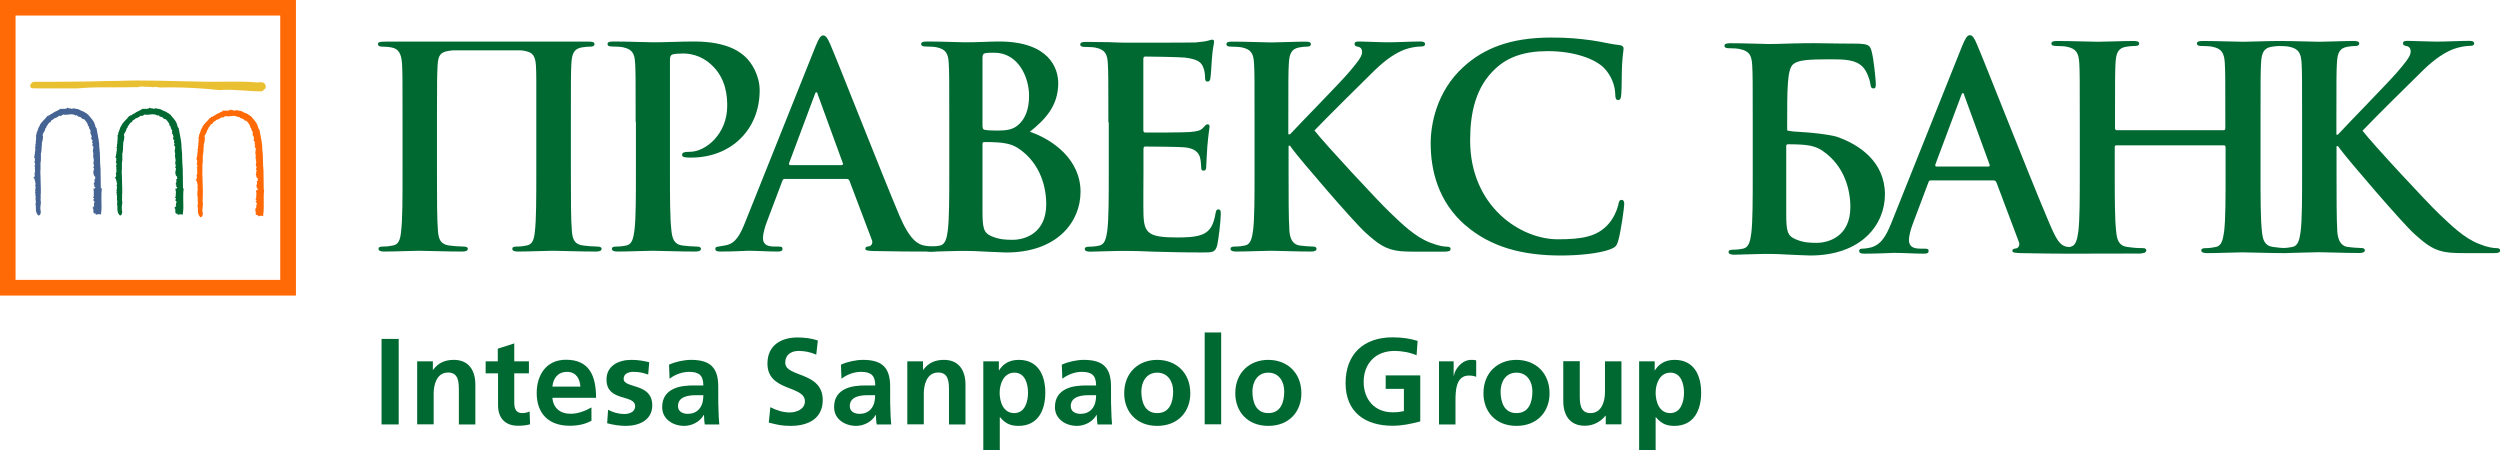
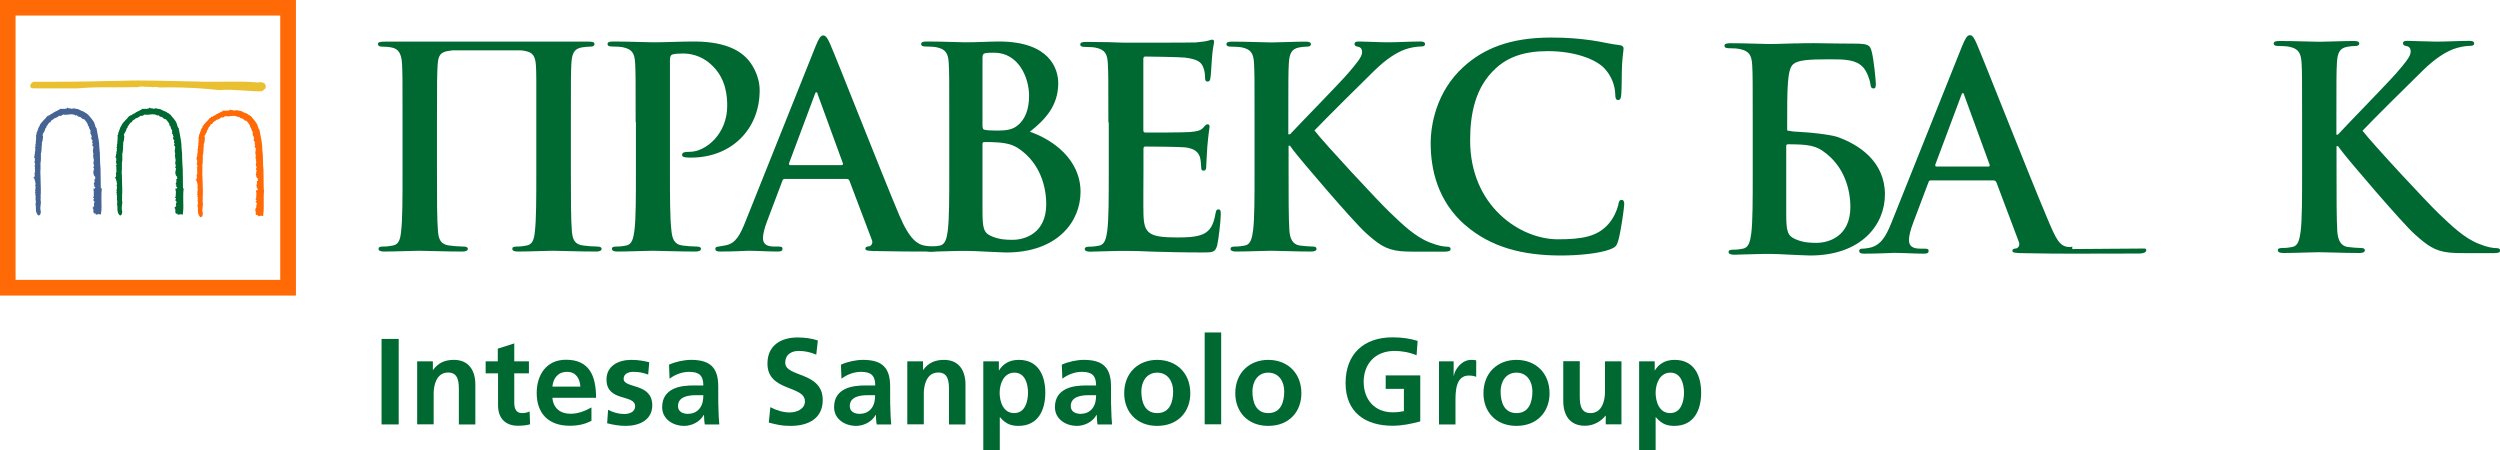
<svg xmlns="http://www.w3.org/2000/svg" width="150" height="27" viewBox="0 0 150 27" fill="none">
  <g clip-path="url(#clip0_2539_26)">
    <path d="M6.032 11.314H6.048V11.267L6.032 10.112C6.008 9.93 6.008 9.741 6 9.535C6 9.306 5.992 9.069 5.961 8.863C5.961 8.563 5.897 8.246 5.834 7.93L5.794 7.717V7.693L5.778 7.677C5.731 7.63 5.715 7.574 5.699 7.503C5.683 7.448 5.668 7.385 5.636 7.329C5.557 7.187 5.438 7.052 5.327 6.926C5.296 6.879 5.264 6.863 5.24 6.847C5.224 6.831 5.209 6.823 5.193 6.807L5.169 6.784H5.153L5.137 6.776C5.042 6.697 4.947 6.665 4.844 6.633C4.813 6.586 4.757 6.586 4.718 6.578V6.546H4.662L4.409 6.499H4.369L4.346 6.523C4.338 6.531 4.338 6.539 4.282 6.523C4.259 6.515 4.227 6.507 4.203 6.499H4.172L4.156 6.507C4.148 6.507 4.14 6.499 4.124 6.491L4.021 6.459V6.507C3.966 6.507 3.926 6.515 3.887 6.531H3.562L3.578 6.594C3.507 6.578 3.459 6.625 3.427 6.649C3.427 6.649 3.42 6.657 3.412 6.657C3.356 6.665 3.325 6.689 3.301 6.712C3.285 6.72 3.277 6.728 3.261 6.728H3.237L3.222 6.752C3.198 6.776 3.127 6.815 3.087 6.831L3 6.871L3.024 6.886C3.024 6.886 2.992 6.902 2.984 6.91H2.905V6.973H2.897L2.85 6.95L2.818 6.989C2.77 7.06 2.699 7.132 2.628 7.203C2.549 7.29 2.462 7.377 2.398 7.479L2.383 7.511L2.398 7.543C2.398 7.543 2.343 7.574 2.335 7.622C2.303 7.653 2.295 7.701 2.288 7.732C2.288 7.74 2.288 7.756 2.288 7.756C2.256 7.796 2.248 7.843 2.24 7.867C2.24 7.891 2.24 7.906 2.224 7.922L2.185 7.97L2.2 7.985C2.2 7.985 2.185 8.049 2.185 8.064C2.185 8.072 2.185 8.088 2.185 8.088L2.161 8.104V8.144C2.177 8.223 2.161 8.302 2.161 8.381C2.153 8.46 2.137 8.539 2.145 8.626C2.113 8.673 2.121 8.729 2.129 8.768C2.129 8.776 2.129 8.8 2.129 8.808L2.09 8.839L2.121 8.887C2.121 8.887 2.121 8.982 2.113 9.045C2.098 9.1 2.082 9.163 2.098 9.227C2.098 9.227 2.09 9.235 2.082 9.242C2.082 9.25 2.066 9.266 2.074 9.29C2.074 9.337 2.074 9.345 2.074 9.353L2.042 9.416V9.44L2.09 9.48C2.09 9.519 2.09 9.551 2.09 9.582C2.09 9.622 2.09 9.646 2.09 9.662L2.058 9.725L2.09 9.764C2.09 9.764 2.09 9.764 2.09 9.772C2.09 9.804 2.09 9.851 2.121 9.891V9.907L2.058 9.922L2.098 10.009C2.098 10.009 2.098 10.025 2.098 10.033C2.098 10.057 2.082 10.112 2.105 10.152C2.082 10.207 2.105 10.255 2.105 10.286C2.105 10.294 2.105 10.31 2.105 10.318C2.05 10.381 2.074 10.46 2.09 10.508C2.066 10.547 2.066 10.602 2.074 10.626L1.995 10.65L2.074 10.737C2.074 10.737 2.074 10.776 2.082 10.8C2.09 10.816 2.105 10.824 2.113 10.832H2.09V10.848L2.121 10.919C2.113 10.974 2.121 11.014 2.145 11.045C2.145 11.053 2.137 11.069 2.129 11.077L2.098 11.108L2.129 11.156C2.129 11.156 2.145 11.235 2.129 11.306C2.113 11.369 2.098 11.448 2.129 11.52L2.082 11.567L2.137 11.607C2.121 11.638 2.098 11.685 2.137 11.741C2.137 11.741 2.137 11.804 2.137 11.852C2.137 11.915 2.121 11.994 2.153 12.073V12.152L2.145 12.144C2.137 12.176 2.145 12.199 2.145 12.223H2.121L2.137 12.286C2.153 12.342 2.153 12.413 2.153 12.484C2.153 12.626 2.153 12.784 2.28 12.903L2.303 12.927H2.343C2.438 12.887 2.438 12.792 2.446 12.745C2.446 12.737 2.446 12.721 2.446 12.713V12.697V12.682C2.406 12.555 2.422 12.381 2.446 12.239C2.446 12.199 2.446 12.16 2.454 12.128V12.113V12.097C2.43 12.041 2.43 11.994 2.438 11.938C2.438 11.883 2.454 11.828 2.438 11.765C2.462 11.496 2.446 11.172 2.438 10.895C2.438 10.776 2.43 10.658 2.43 10.555C2.414 10.421 2.422 10.278 2.43 10.144C2.43 10.017 2.43 9.891 2.43 9.772C2.462 9.638 2.454 9.511 2.454 9.385C2.454 9.329 2.454 9.266 2.454 9.203V9.187C2.485 9.148 2.493 9.108 2.478 9.076C2.493 9.029 2.493 8.982 2.493 8.934C2.493 8.903 2.493 8.871 2.501 8.839V8.823V8.808C2.493 8.784 2.501 8.744 2.509 8.713C2.517 8.673 2.525 8.618 2.509 8.57C2.557 8.468 2.572 8.341 2.58 8.223V8.183C2.58 8.183 2.58 8.136 2.557 8.112C2.557 8.057 2.58 8.009 2.62 7.954C2.66 7.891 2.699 7.827 2.715 7.732V7.717C2.715 7.717 2.723 7.709 2.731 7.701C2.755 7.685 2.786 7.653 2.786 7.606C2.786 7.598 2.786 7.59 2.786 7.582C2.834 7.543 2.857 7.495 2.881 7.456C2.921 7.392 2.945 7.353 3.016 7.329H3.047V7.282C3.055 7.242 3.095 7.218 3.15 7.187C3.19 7.163 3.237 7.132 3.269 7.092C3.317 7.092 3.34 7.084 3.356 7.068C3.412 7.052 3.459 7.021 3.491 6.989C3.554 6.942 3.57 6.934 3.609 6.95L3.649 6.965L3.673 6.942C3.689 6.942 3.728 6.926 3.744 6.894C3.76 6.894 3.776 6.886 3.792 6.879C3.823 6.871 3.831 6.863 3.847 6.879C3.863 6.886 3.879 6.894 3.91 6.886H3.958H4.021C4.203 6.855 4.369 6.831 4.512 6.91L4.559 6.942L4.591 6.894C4.591 6.894 4.607 6.91 4.607 6.918C4.646 6.958 4.71 7.029 4.805 7.013C4.829 7.029 4.852 7.045 4.868 7.06C4.876 7.06 4.892 7.068 4.892 7.076L4.908 7.1C4.939 7.139 4.995 7.155 5.05 7.155C5.161 7.274 5.272 7.424 5.272 7.495V7.558H5.319C5.335 7.645 5.359 7.748 5.43 7.819C5.414 7.867 5.43 7.914 5.43 7.938C5.43 7.938 5.43 7.954 5.43 7.962L5.414 8.009L5.454 8.049H5.462C5.462 8.096 5.478 8.136 5.493 8.167C5.493 8.175 5.501 8.183 5.501 8.191V8.215C5.43 8.325 5.509 8.389 5.549 8.42C5.549 8.42 5.557 8.42 5.565 8.428C5.533 8.452 5.533 8.476 5.533 8.515V8.563L5.557 8.594C5.557 8.602 5.557 8.618 5.573 8.634L5.549 8.657L5.533 8.713L5.565 8.76L5.588 8.776C5.588 8.776 5.596 8.823 5.604 8.839C5.604 8.839 5.604 8.839 5.604 8.847V8.871C5.573 8.974 5.549 9.116 5.612 9.227C5.581 9.266 5.588 9.314 5.596 9.345C5.596 9.353 5.596 9.377 5.596 9.377L5.581 9.44C5.581 9.44 5.604 9.44 5.62 9.456C5.62 9.456 5.62 9.464 5.62 9.472L5.604 9.551H5.628C5.628 9.551 5.628 9.606 5.628 9.622C5.628 9.662 5.628 9.685 5.612 9.709V9.725C5.596 9.796 5.612 9.859 5.636 9.915C5.636 9.922 5.636 9.938 5.644 9.946C5.636 9.962 5.62 9.978 5.62 10.002C5.62 10.002 5.62 10.009 5.62 10.017L5.604 10.033V10.073C5.604 10.073 5.636 10.112 5.652 10.112H5.644V10.168V10.183H5.604L5.62 10.239C5.612 10.255 5.596 10.286 5.612 10.318L5.588 10.365C5.588 10.365 5.588 10.397 5.62 10.405C5.596 10.492 5.66 10.555 5.699 10.595C5.715 10.61 5.723 10.626 5.731 10.634H5.699L5.723 10.713C5.723 10.713 5.715 10.729 5.707 10.737L5.66 10.761L5.676 10.832V10.848C5.676 10.848 5.676 10.911 5.676 10.927C5.652 10.942 5.636 10.974 5.628 11.014V11.077H5.668C5.668 11.093 5.66 11.101 5.66 11.116C5.66 11.14 5.652 11.156 5.636 11.172C5.636 11.172 5.636 11.172 5.636 11.18L5.723 11.227C5.723 11.227 5.707 11.274 5.699 11.29C5.699 11.298 5.699 11.314 5.691 11.314H5.612V11.401C5.612 11.401 5.62 11.425 5.62 11.448C5.62 11.464 5.62 11.48 5.628 11.496V11.583C5.628 11.583 5.628 11.614 5.628 11.63H5.62L5.628 11.685C5.628 11.709 5.628 11.733 5.628 11.757C5.628 11.773 5.628 11.788 5.628 11.796L5.573 11.828L5.644 11.907C5.636 11.931 5.628 11.954 5.628 11.978H5.573L5.66 12.089C5.66 12.089 5.676 12.12 5.676 12.136C5.636 12.168 5.636 12.223 5.636 12.247C5.636 12.263 5.636 12.278 5.636 12.278L5.66 12.31C5.66 12.31 5.636 12.334 5.628 12.35C5.628 12.373 5.628 12.389 5.628 12.413H5.541L5.612 12.484L5.549 12.508L5.604 12.555V12.729C5.604 12.729 5.62 12.784 5.644 12.8C5.644 12.8 5.715 12.824 5.747 12.816V12.887L5.834 12.864C5.897 12.848 5.945 12.84 5.992 12.856L6.063 12.871V12.8C6.103 12.539 6.095 12.294 6.087 12.057C6.087 11.82 6.079 11.599 6.103 11.385C6.119 11.338 6.103 11.306 6.087 11.282" fill="#456493" />
    <path d="M15.88 5.005C15.769 4.941 15.611 4.902 15.5 4.949C14.795 4.886 14.13 4.894 13.418 4.902H13.37C13.014 4.902 12.65 4.91 12.278 4.902L9.309 4.839C8.613 4.823 7.845 4.823 7.101 4.854C6.547 4.854 6.008 4.87 5.462 4.886C4.892 4.902 3.523 4.902 2.715 4.91C2.28 4.91 2.058 4.91 2.027 4.91C1.932 4.91 1.813 5.052 1.813 5.155C1.813 5.218 1.845 5.281 1.948 5.297C2.027 5.305 2.518 5.305 3.412 5.305H4.322C4.568 5.305 4.679 5.305 4.734 5.297C5.407 5.234 6.08 5.234 6.737 5.242H6.792C7.212 5.242 7.655 5.242 8.09 5.226C8.185 5.25 8.28 5.226 8.367 5.21H8.383C8.423 5.202 8.47 5.194 8.51 5.187C8.613 5.21 8.724 5.21 8.842 5.21C8.961 5.21 9.08 5.21 9.183 5.234H9.199C9.294 5.194 9.381 5.218 9.468 5.234H9.484C9.531 5.242 9.571 5.25 9.61 5.25C10.457 5.226 11.399 5.25 12.571 5.345L13.125 5.408C13.616 5.36 14.122 5.4 14.621 5.432H14.629C15.001 5.455 15.349 5.487 15.698 5.479H15.721L15.903 5.329H15.911C15.975 5.226 15.951 5.092 15.872 5.013" fill="#E9C031" />
    <path d="M10.964 11.314H10.979V11.267L10.964 10.112C10.94 9.93 10.94 9.741 10.932 9.535C10.932 9.306 10.924 9.069 10.892 8.863C10.892 8.563 10.829 8.246 10.766 7.93L10.726 7.717V7.693L10.71 7.677C10.663 7.63 10.647 7.574 10.631 7.503C10.615 7.448 10.599 7.385 10.568 7.329C10.489 7.187 10.37 7.052 10.259 6.926C10.235 6.879 10.204 6.863 10.172 6.847C10.156 6.831 10.14 6.823 10.124 6.807L10.101 6.784H10.085L10.061 6.776C9.966 6.697 9.871 6.665 9.768 6.633C9.737 6.586 9.681 6.586 9.642 6.578V6.546H9.586L9.333 6.499H9.293L9.27 6.523C9.262 6.531 9.254 6.539 9.206 6.523C9.182 6.515 9.151 6.507 9.127 6.499H9.095L9.08 6.507C9.08 6.507 9.064 6.499 9.048 6.491L8.945 6.459V6.507C8.89 6.507 8.85 6.515 8.81 6.531H8.486L8.502 6.594C8.43 6.578 8.375 6.625 8.351 6.649C8.351 6.649 8.343 6.657 8.335 6.657C8.28 6.665 8.248 6.689 8.225 6.712C8.209 6.72 8.201 6.728 8.185 6.728H8.161L8.145 6.752C8.122 6.776 8.05 6.815 8.011 6.831L7.924 6.871L7.94 6.886C7.94 6.886 7.908 6.902 7.9 6.91H7.813V6.973C7.813 6.973 7.813 6.973 7.805 6.973L7.758 6.95L7.726 6.989C7.678 7.06 7.607 7.132 7.536 7.203C7.457 7.29 7.37 7.377 7.306 7.479L7.283 7.511L7.298 7.543C7.298 7.543 7.243 7.574 7.235 7.622C7.203 7.653 7.196 7.701 7.188 7.732C7.188 7.74 7.188 7.756 7.188 7.756C7.156 7.796 7.148 7.843 7.14 7.867C7.14 7.891 7.14 7.906 7.124 7.922L7.085 7.97L7.101 7.985C7.101 7.985 7.085 8.049 7.085 8.064C7.085 8.072 7.085 8.088 7.085 8.088L7.053 8.104V8.144C7.069 8.223 7.053 8.302 7.053 8.381C7.045 8.46 7.029 8.539 7.037 8.626C7.006 8.673 7.013 8.729 7.021 8.768C7.021 8.776 7.021 8.8 7.021 8.808L6.982 8.839L7.013 8.887C7.013 8.887 7.013 8.982 7.006 9.045C6.99 9.1 6.966 9.163 6.99 9.227C6.99 9.227 6.982 9.235 6.974 9.242C6.974 9.25 6.958 9.266 6.958 9.29C6.958 9.337 6.958 9.345 6.958 9.353L6.926 9.416V9.44L6.974 9.48C6.974 9.519 6.974 9.551 6.974 9.582C6.974 9.622 6.982 9.646 6.974 9.662L6.942 9.725L6.974 9.764C6.974 9.764 6.974 9.851 7.006 9.891V9.907L6.942 9.922L6.982 10.009C6.982 10.009 6.982 10.025 6.982 10.033C6.982 10.057 6.966 10.112 6.99 10.152C6.966 10.207 6.99 10.255 6.99 10.286C6.99 10.294 6.99 10.31 6.99 10.318C6.926 10.381 6.958 10.46 6.974 10.508C6.95 10.547 6.95 10.602 6.958 10.626L6.879 10.65L6.958 10.737C6.958 10.737 6.958 10.776 6.966 10.8C6.974 10.816 6.99 10.824 6.998 10.832H6.974V10.848L7.006 10.919C7.006 10.974 7.006 11.014 7.029 11.045C7.029 11.053 7.021 11.069 7.013 11.077L6.982 11.108L7.013 11.156C7.013 11.156 7.029 11.235 7.013 11.306C6.998 11.369 6.974 11.448 7.013 11.52L6.966 11.567L7.021 11.607C7.006 11.638 6.982 11.685 7.021 11.741C7.021 11.741 7.021 11.804 7.021 11.852C7.021 11.915 7.006 11.994 7.037 12.073V12.152L7.029 12.144C7.021 12.176 7.029 12.199 7.037 12.223H7.013L7.029 12.286C7.045 12.342 7.045 12.413 7.045 12.484C7.045 12.626 7.045 12.784 7.172 12.903L7.196 12.927H7.227C7.322 12.887 7.322 12.792 7.33 12.745C7.33 12.737 7.33 12.721 7.33 12.713V12.697V12.682C7.291 12.555 7.306 12.381 7.33 12.239C7.33 12.199 7.33 12.16 7.338 12.128V12.113V12.097C7.314 12.041 7.322 11.994 7.322 11.938C7.322 11.883 7.338 11.828 7.322 11.765C7.346 11.496 7.33 11.172 7.322 10.895C7.322 10.776 7.314 10.658 7.314 10.555C7.298 10.421 7.298 10.278 7.314 10.144C7.314 10.017 7.314 9.891 7.314 9.772C7.346 9.638 7.346 9.511 7.338 9.385C7.338 9.329 7.338 9.266 7.338 9.203V9.187C7.37 9.148 7.378 9.108 7.362 9.076C7.378 9.029 7.378 8.982 7.378 8.934C7.378 8.903 7.378 8.871 7.386 8.839V8.823V8.808C7.378 8.784 7.386 8.744 7.386 8.713C7.393 8.673 7.409 8.618 7.386 8.57C7.433 8.468 7.449 8.341 7.457 8.223V8.183C7.457 8.183 7.457 8.136 7.433 8.112C7.433 8.057 7.465 8.009 7.496 7.954C7.536 7.891 7.576 7.827 7.591 7.732V7.717C7.591 7.717 7.599 7.709 7.607 7.701C7.631 7.685 7.663 7.653 7.663 7.606C7.663 7.598 7.663 7.59 7.663 7.582C7.71 7.543 7.734 7.495 7.758 7.456C7.797 7.392 7.821 7.353 7.892 7.329H7.924L7.932 7.282C7.94 7.242 7.979 7.218 8.035 7.187C8.074 7.163 8.122 7.132 8.153 7.092C8.201 7.092 8.233 7.084 8.24 7.068C8.296 7.052 8.335 7.021 8.375 6.989C8.43 6.942 8.454 6.934 8.494 6.95L8.533 6.965L8.557 6.942C8.573 6.942 8.613 6.926 8.628 6.894C8.644 6.894 8.66 6.886 8.676 6.879C8.707 6.871 8.715 6.863 8.731 6.879C8.739 6.886 8.763 6.894 8.795 6.886H8.842H8.905C9.087 6.855 9.254 6.831 9.396 6.91L9.452 6.942L9.483 6.894C9.483 6.894 9.499 6.91 9.507 6.918C9.547 6.958 9.61 7.029 9.705 7.013C9.729 7.029 9.752 7.045 9.768 7.06C9.776 7.06 9.784 7.068 9.792 7.076L9.808 7.1C9.839 7.139 9.895 7.155 9.95 7.155C10.061 7.274 10.172 7.424 10.172 7.495V7.558H10.22C10.235 7.645 10.259 7.748 10.33 7.819C10.314 7.867 10.33 7.914 10.33 7.938C10.33 7.938 10.33 7.954 10.33 7.962L10.314 8.009L10.362 8.049H10.37C10.37 8.096 10.386 8.136 10.402 8.167C10.402 8.175 10.409 8.183 10.417 8.191L10.402 8.215C10.346 8.325 10.425 8.389 10.457 8.42C10.457 8.42 10.465 8.42 10.473 8.428C10.441 8.452 10.449 8.476 10.441 8.515V8.563L10.465 8.594C10.465 8.602 10.465 8.618 10.481 8.634L10.457 8.657L10.441 8.713L10.473 8.76L10.496 8.776C10.496 8.776 10.504 8.823 10.512 8.839C10.512 8.839 10.512 8.839 10.512 8.847V8.871C10.489 8.974 10.457 9.116 10.52 9.227C10.489 9.266 10.496 9.314 10.504 9.345C10.504 9.353 10.504 9.377 10.504 9.377L10.489 9.44C10.489 9.44 10.512 9.44 10.528 9.456C10.528 9.456 10.528 9.464 10.528 9.472L10.512 9.551H10.536C10.536 9.551 10.536 9.606 10.536 9.622C10.536 9.662 10.536 9.685 10.52 9.709V9.725C10.504 9.796 10.52 9.859 10.544 9.915C10.544 9.922 10.544 9.938 10.552 9.946C10.544 9.962 10.528 9.978 10.528 10.002C10.528 10.002 10.528 10.009 10.528 10.017L10.512 10.033L10.528 10.073C10.528 10.073 10.552 10.112 10.568 10.112H10.56V10.168V10.183H10.52L10.544 10.239C10.536 10.255 10.52 10.286 10.536 10.318L10.504 10.365C10.504 10.365 10.504 10.397 10.536 10.405C10.512 10.492 10.576 10.555 10.615 10.595C10.631 10.61 10.639 10.626 10.647 10.634H10.615L10.639 10.713C10.639 10.713 10.623 10.729 10.623 10.737L10.568 10.761L10.584 10.832V10.848C10.584 10.848 10.576 10.911 10.584 10.927C10.584 10.927 10.584 10.927 10.591 10.927C10.576 10.942 10.552 10.974 10.544 11.014V11.077H10.591C10.591 11.093 10.584 11.101 10.576 11.116C10.576 11.14 10.568 11.156 10.552 11.172C10.552 11.172 10.552 11.172 10.552 11.18L10.639 11.227C10.639 11.227 10.623 11.274 10.615 11.29C10.615 11.298 10.615 11.314 10.607 11.314H10.528V11.401C10.528 11.401 10.536 11.425 10.544 11.448C10.544 11.464 10.544 11.48 10.552 11.496V11.583C10.552 11.583 10.552 11.614 10.552 11.63H10.544V11.685C10.544 11.709 10.544 11.733 10.544 11.757C10.544 11.773 10.544 11.788 10.544 11.796L10.489 11.828L10.56 11.907C10.56 11.907 10.544 11.954 10.544 11.986H10.496L10.584 12.097C10.584 12.097 10.599 12.128 10.599 12.144C10.56 12.176 10.56 12.231 10.552 12.255C10.552 12.271 10.552 12.286 10.552 12.286L10.576 12.318C10.576 12.318 10.544 12.342 10.544 12.358C10.536 12.381 10.536 12.397 10.544 12.421H10.457L10.528 12.492L10.465 12.516L10.52 12.563V12.737C10.52 12.737 10.536 12.792 10.56 12.808C10.591 12.832 10.631 12.832 10.663 12.824V12.895L10.742 12.871C10.805 12.856 10.853 12.848 10.9 12.864L10.972 12.879V12.808C11.011 12.547 11.003 12.302 10.995 12.065C10.995 11.828 10.987 11.607 11.011 11.393C11.035 11.346 11.011 11.314 10.995 11.29" fill="#006931" />
-     <path d="M15.808 11.401H15.824V11.354L15.808 10.199C15.784 10.017 15.784 9.828 15.777 9.622C15.777 9.393 15.769 9.156 15.737 8.95C15.737 8.65 15.674 8.325 15.61 8.017L15.571 7.804V7.788L15.555 7.772C15.508 7.725 15.492 7.669 15.476 7.598C15.46 7.543 15.444 7.487 15.412 7.432C15.333 7.29 15.215 7.155 15.104 7.029C15.08 6.981 15.048 6.965 15.017 6.95C15.001 6.942 14.985 6.926 14.969 6.918L14.945 6.894H14.93L14.914 6.886C14.819 6.807 14.724 6.776 14.621 6.744C14.589 6.697 14.534 6.697 14.494 6.689V6.657H14.439L14.178 6.61H14.138L14.114 6.633C14.106 6.649 14.106 6.649 14.051 6.633C14.027 6.626 13.995 6.618 13.972 6.61H13.94L13.924 6.618C13.916 6.618 13.908 6.61 13.893 6.602L13.79 6.57V6.618C13.734 6.618 13.695 6.626 13.655 6.641H13.331L13.346 6.705C13.275 6.689 13.22 6.728 13.196 6.752C13.196 6.752 13.188 6.76 13.18 6.768C13.125 6.776 13.093 6.799 13.069 6.815C13.053 6.831 13.046 6.831 13.03 6.831H13.006L12.99 6.855C12.966 6.886 12.895 6.918 12.856 6.934L12.768 6.973L12.784 6.989C12.784 6.989 12.753 7.005 12.745 7.013H12.658V7.076H12.65L12.602 7.06L12.571 7.1C12.523 7.171 12.452 7.242 12.381 7.313C12.302 7.4 12.214 7.487 12.151 7.59L12.135 7.622L12.151 7.653C12.151 7.653 12.096 7.685 12.088 7.732C12.056 7.764 12.048 7.811 12.04 7.843C12.04 7.851 12.04 7.867 12.04 7.867C12.009 7.906 12.001 7.954 11.993 7.985C11.993 8.009 11.993 8.025 11.977 8.033L11.937 8.08L11.953 8.096C11.953 8.096 11.937 8.159 11.937 8.183C11.937 8.191 11.937 8.207 11.937 8.207L11.914 8.223V8.262C11.929 8.341 11.914 8.42 11.914 8.499C11.898 8.578 11.89 8.65 11.898 8.744C11.866 8.792 11.874 8.847 11.882 8.887C11.882 8.895 11.882 8.918 11.882 8.926L11.842 8.958L11.866 9.005C11.866 9.005 11.866 9.1 11.858 9.156C11.842 9.211 11.819 9.274 11.842 9.337C11.842 9.337 11.835 9.345 11.826 9.353C11.826 9.361 11.811 9.377 11.811 9.401C11.811 9.448 11.811 9.456 11.811 9.464L11.779 9.527V9.551L11.826 9.59C11.826 9.63 11.826 9.662 11.826 9.693C11.835 9.733 11.835 9.756 11.826 9.764L11.795 9.828L11.826 9.867C11.826 9.867 11.826 9.867 11.826 9.883C11.826 9.907 11.826 9.962 11.858 10.002C11.858 10.002 11.858 10.017 11.858 10.025L11.795 10.041L11.835 10.128C11.835 10.128 11.835 10.144 11.835 10.152C11.835 10.175 11.819 10.231 11.835 10.27C11.819 10.326 11.835 10.373 11.835 10.405C11.835 10.413 11.835 10.428 11.835 10.436C11.771 10.5 11.803 10.579 11.819 10.626C11.795 10.666 11.795 10.721 11.803 10.753L11.724 10.776L11.803 10.855C11.803 10.855 11.803 10.895 11.811 10.919C11.819 10.934 11.835 10.942 11.842 10.942H11.819V10.958L11.85 11.029C11.85 11.085 11.85 11.124 11.874 11.156C11.874 11.156 11.858 11.18 11.858 11.188L11.826 11.219L11.858 11.267C11.858 11.267 11.874 11.346 11.858 11.417C11.842 11.48 11.826 11.559 11.858 11.622L11.811 11.67L11.866 11.709C11.85 11.733 11.826 11.788 11.866 11.844C11.866 11.844 11.866 11.907 11.866 11.954C11.866 12.018 11.85 12.097 11.882 12.176L11.866 12.255C11.866 12.255 11.866 12.302 11.866 12.318L11.842 12.334L11.858 12.389C11.874 12.445 11.874 12.516 11.874 12.587C11.874 12.729 11.874 12.887 12.001 13.006L12.024 13.03H12.064C12.159 12.99 12.159 12.895 12.167 12.848C12.167 12.84 12.167 12.824 12.167 12.816V12.8V12.784C12.127 12.658 12.143 12.492 12.167 12.342C12.167 12.302 12.167 12.263 12.175 12.231V12.215V12.2C12.151 12.144 12.159 12.097 12.159 12.041C12.159 11.986 12.175 11.931 12.159 11.867C12.183 11.599 12.167 11.274 12.159 10.998C12.159 10.879 12.151 10.768 12.151 10.666C12.135 10.523 12.135 10.381 12.143 10.247C12.143 10.12 12.151 9.994 12.143 9.875C12.175 9.741 12.167 9.614 12.167 9.488C12.167 9.432 12.167 9.369 12.167 9.306V9.29C12.199 9.25 12.207 9.211 12.191 9.171C12.207 9.124 12.207 9.076 12.207 9.029C12.207 8.997 12.207 8.966 12.214 8.934V8.918V8.903C12.207 8.871 12.214 8.839 12.222 8.808C12.23 8.768 12.238 8.713 12.222 8.665C12.27 8.563 12.286 8.436 12.294 8.317V8.278C12.294 8.278 12.294 8.231 12.27 8.207C12.27 8.151 12.302 8.104 12.333 8.049C12.373 7.985 12.412 7.922 12.428 7.827V7.811C12.428 7.811 12.436 7.804 12.444 7.796C12.468 7.772 12.507 7.748 12.499 7.701C12.499 7.693 12.499 7.685 12.499 7.677C12.547 7.638 12.571 7.59 12.594 7.551C12.634 7.487 12.658 7.448 12.729 7.424H12.761L12.768 7.377C12.777 7.337 12.816 7.313 12.871 7.282C12.911 7.258 12.959 7.226 12.99 7.187C13.038 7.187 13.061 7.179 13.085 7.163C13.141 7.147 13.18 7.116 13.22 7.084C13.275 7.037 13.299 7.029 13.338 7.045L13.378 7.06L13.402 7.037C13.418 7.037 13.449 7.021 13.473 6.989C13.489 6.989 13.505 6.981 13.521 6.973C13.552 6.965 13.56 6.965 13.576 6.973C13.592 6.973 13.608 6.989 13.639 6.981H13.687H13.75C13.932 6.95 14.098 6.926 14.241 7.005L14.296 7.037L14.328 6.989C14.328 6.989 14.344 7.005 14.344 7.013C14.383 7.052 14.447 7.124 14.542 7.108C14.566 7.124 14.581 7.139 14.605 7.155C14.613 7.155 14.621 7.163 14.629 7.171L14.645 7.195C14.668 7.234 14.732 7.25 14.787 7.25C14.898 7.369 15.009 7.519 15.009 7.59V7.653H15.056C15.072 7.74 15.096 7.843 15.167 7.914C15.151 7.962 15.167 8.009 15.167 8.033C15.167 8.033 15.167 8.049 15.167 8.057L15.151 8.104L15.199 8.151H15.207C15.207 8.199 15.223 8.238 15.238 8.27C15.238 8.27 15.246 8.286 15.246 8.294V8.317C15.175 8.428 15.254 8.491 15.294 8.515C15.294 8.515 15.302 8.515 15.31 8.523C15.286 8.547 15.286 8.57 15.278 8.61V8.657L15.302 8.689C15.302 8.697 15.302 8.713 15.318 8.729L15.294 8.752L15.278 8.808L15.31 8.855L15.333 8.871C15.333 8.871 15.341 8.918 15.349 8.934C15.349 8.934 15.349 8.934 15.349 8.942V8.974C15.325 9.076 15.294 9.219 15.357 9.329C15.325 9.369 15.333 9.416 15.341 9.448C15.341 9.456 15.341 9.48 15.341 9.48L15.325 9.543C15.325 9.543 15.349 9.543 15.365 9.551C15.365 9.559 15.365 9.567 15.365 9.575L15.349 9.654H15.373C15.373 9.654 15.373 9.701 15.373 9.725C15.373 9.764 15.373 9.788 15.357 9.812V9.828C15.341 9.899 15.357 9.962 15.389 10.017C15.389 10.025 15.397 10.033 15.397 10.049C15.389 10.065 15.373 10.081 15.373 10.104C15.373 10.104 15.373 10.112 15.373 10.12L15.357 10.136V10.175C15.357 10.175 15.389 10.207 15.405 10.215H15.397V10.27V10.286H15.357L15.381 10.341C15.373 10.357 15.357 10.389 15.373 10.421L15.341 10.468C15.341 10.468 15.341 10.5 15.373 10.508C15.349 10.595 15.412 10.658 15.452 10.697C15.468 10.713 15.476 10.729 15.484 10.737H15.452L15.476 10.824C15.476 10.824 15.46 10.84 15.46 10.848L15.405 10.871L15.42 10.942V10.958C15.42 10.958 15.412 11.021 15.42 11.037C15.42 11.037 15.42 11.037 15.428 11.037C15.412 11.053 15.389 11.085 15.381 11.124V11.188H15.42C15.42 11.203 15.42 11.211 15.412 11.227C15.412 11.251 15.405 11.267 15.389 11.282L15.476 11.33C15.476 11.33 15.452 11.377 15.452 11.393C15.452 11.401 15.452 11.417 15.444 11.417H15.365V11.504C15.365 11.504 15.373 11.527 15.381 11.551C15.381 11.567 15.381 11.583 15.381 11.607V11.686C15.381 11.686 15.381 11.717 15.381 11.733H15.373V11.788C15.373 11.812 15.373 11.836 15.373 11.86C15.373 11.875 15.373 11.883 15.373 11.907L15.318 11.939L15.389 12.018C15.381 12.041 15.373 12.065 15.373 12.089H15.318L15.405 12.192C15.405 12.192 15.42 12.223 15.42 12.239C15.381 12.271 15.381 12.326 15.373 12.35C15.373 12.366 15.373 12.381 15.373 12.389L15.397 12.413C15.381 12.429 15.373 12.437 15.365 12.453C15.357 12.476 15.357 12.492 15.365 12.516H15.278L15.349 12.587L15.286 12.603L15.341 12.65V12.824C15.341 12.824 15.357 12.879 15.381 12.895C15.381 12.895 15.452 12.919 15.484 12.911V12.982L15.571 12.959C15.634 12.943 15.682 12.935 15.721 12.951L15.792 12.966V12.895C15.832 12.642 15.824 12.389 15.824 12.152C15.824 11.915 15.816 11.694 15.84 11.472C15.864 11.433 15.84 11.393 15.824 11.369" fill="#FF6906" />
+     <path d="M15.808 11.401H15.824V11.354L15.808 10.199C15.784 10.017 15.784 9.828 15.777 9.622C15.777 9.393 15.769 9.156 15.737 8.95C15.737 8.65 15.674 8.325 15.61 8.017L15.571 7.804V7.788L15.555 7.772C15.508 7.725 15.492 7.669 15.476 7.598C15.46 7.543 15.444 7.487 15.412 7.432C15.333 7.29 15.215 7.155 15.104 7.029C15.08 6.981 15.048 6.965 15.017 6.95C15.001 6.942 14.985 6.926 14.969 6.918L14.945 6.894H14.93L14.914 6.886C14.819 6.807 14.724 6.776 14.621 6.744C14.589 6.697 14.534 6.697 14.494 6.689V6.657H14.439L14.178 6.61H14.138L14.114 6.633C14.106 6.649 14.106 6.649 14.051 6.633C14.027 6.626 13.995 6.618 13.972 6.61H13.94L13.924 6.618C13.916 6.618 13.908 6.61 13.893 6.602L13.79 6.57V6.618C13.734 6.618 13.695 6.626 13.655 6.641H13.331L13.346 6.705C13.275 6.689 13.22 6.728 13.196 6.752C13.196 6.752 13.188 6.76 13.18 6.768C13.125 6.776 13.093 6.799 13.069 6.815C13.053 6.831 13.046 6.831 13.03 6.831H13.006L12.99 6.855C12.966 6.886 12.895 6.918 12.856 6.934L12.768 6.973L12.784 6.989C12.784 6.989 12.753 7.005 12.745 7.013H12.658V7.076H12.65L12.602 7.06L12.571 7.1C12.523 7.171 12.452 7.242 12.381 7.313C12.302 7.4 12.214 7.487 12.151 7.59L12.135 7.622L12.151 7.653C12.151 7.653 12.096 7.685 12.088 7.732C12.056 7.764 12.048 7.811 12.04 7.843C12.04 7.851 12.04 7.867 12.04 7.867C12.009 7.906 12.001 7.954 11.993 7.985C11.993 8.009 11.993 8.025 11.977 8.033L11.937 8.08L11.953 8.096C11.953 8.096 11.937 8.159 11.937 8.183C11.937 8.191 11.937 8.207 11.937 8.207L11.914 8.223V8.262C11.929 8.341 11.914 8.42 11.914 8.499C11.898 8.578 11.89 8.65 11.898 8.744C11.866 8.792 11.874 8.847 11.882 8.887C11.882 8.895 11.882 8.918 11.882 8.926L11.842 8.958L11.866 9.005C11.866 9.005 11.866 9.1 11.858 9.156C11.842 9.211 11.819 9.274 11.842 9.337C11.842 9.337 11.835 9.345 11.826 9.353C11.826 9.361 11.811 9.377 11.811 9.401C11.811 9.448 11.811 9.456 11.811 9.464L11.779 9.527V9.551L11.826 9.59C11.826 9.63 11.826 9.662 11.826 9.693C11.835 9.733 11.835 9.756 11.826 9.764L11.795 9.828L11.826 9.867C11.826 9.867 11.826 9.867 11.826 9.883C11.826 9.907 11.826 9.962 11.858 10.002C11.858 10.002 11.858 10.017 11.858 10.025L11.795 10.041L11.835 10.128C11.835 10.128 11.835 10.144 11.835 10.152C11.835 10.175 11.819 10.231 11.835 10.27C11.819 10.326 11.835 10.373 11.835 10.405C11.835 10.413 11.835 10.428 11.835 10.436C11.771 10.5 11.803 10.579 11.819 10.626C11.795 10.666 11.795 10.721 11.803 10.753L11.724 10.776L11.803 10.855C11.803 10.855 11.803 10.895 11.811 10.919C11.819 10.934 11.835 10.942 11.842 10.942H11.819V10.958L11.85 11.029C11.85 11.085 11.85 11.124 11.874 11.156C11.874 11.156 11.858 11.18 11.858 11.188L11.826 11.219L11.858 11.267C11.858 11.267 11.874 11.346 11.858 11.417C11.842 11.48 11.826 11.559 11.858 11.622L11.811 11.67L11.866 11.709C11.85 11.733 11.826 11.788 11.866 11.844C11.866 11.844 11.866 11.907 11.866 11.954C11.866 12.018 11.85 12.097 11.882 12.176L11.866 12.255C11.866 12.255 11.866 12.302 11.866 12.318L11.842 12.334L11.858 12.389C11.874 12.445 11.874 12.516 11.874 12.587C11.874 12.729 11.874 12.887 12.001 13.006L12.024 13.03H12.064C12.159 12.99 12.159 12.895 12.167 12.848C12.167 12.84 12.167 12.824 12.167 12.816V12.8V12.784C12.127 12.658 12.143 12.492 12.167 12.342C12.167 12.302 12.167 12.263 12.175 12.231V12.215V12.2C12.151 12.144 12.159 12.097 12.159 12.041C12.159 11.986 12.175 11.931 12.159 11.867C12.183 11.599 12.167 11.274 12.159 10.998C12.159 10.879 12.151 10.768 12.151 10.666C12.135 10.523 12.135 10.381 12.143 10.247C12.143 10.12 12.151 9.994 12.143 9.875C12.175 9.741 12.167 9.614 12.167 9.488C12.167 9.432 12.167 9.369 12.167 9.306V9.29C12.199 9.25 12.207 9.211 12.191 9.171C12.207 9.124 12.207 9.076 12.207 9.029C12.207 8.997 12.207 8.966 12.214 8.934V8.918V8.903C12.207 8.871 12.214 8.839 12.222 8.808C12.23 8.768 12.238 8.713 12.222 8.665C12.27 8.563 12.286 8.436 12.294 8.317V8.278C12.294 8.278 12.294 8.231 12.27 8.207C12.27 8.151 12.302 8.104 12.333 8.049C12.373 7.985 12.412 7.922 12.428 7.827V7.811C12.428 7.811 12.436 7.804 12.444 7.796C12.468 7.772 12.507 7.748 12.499 7.701C12.499 7.693 12.499 7.685 12.499 7.677C12.547 7.638 12.571 7.59 12.594 7.551C12.634 7.487 12.658 7.448 12.729 7.424H12.761L12.768 7.377C12.777 7.337 12.816 7.313 12.871 7.282C12.911 7.258 12.959 7.226 12.99 7.187C13.038 7.187 13.061 7.179 13.085 7.163C13.141 7.147 13.18 7.116 13.22 7.084C13.275 7.037 13.299 7.029 13.338 7.045L13.378 7.06L13.402 7.037C13.418 7.037 13.449 7.021 13.473 6.989C13.489 6.989 13.505 6.981 13.521 6.973C13.552 6.965 13.56 6.965 13.576 6.973C13.592 6.973 13.608 6.989 13.639 6.981H13.687H13.75C13.932 6.95 14.098 6.926 14.241 7.005L14.296 7.037L14.328 6.989C14.328 6.989 14.344 7.005 14.344 7.013C14.383 7.052 14.447 7.124 14.542 7.108C14.566 7.124 14.581 7.139 14.605 7.155C14.613 7.155 14.621 7.163 14.629 7.171L14.645 7.195C14.668 7.234 14.732 7.25 14.787 7.25C14.898 7.369 15.009 7.519 15.009 7.59V7.653H15.056C15.072 7.74 15.096 7.843 15.167 7.914C15.151 7.962 15.167 8.009 15.167 8.033C15.167 8.033 15.167 8.049 15.167 8.057L15.151 8.104L15.199 8.151H15.207C15.207 8.199 15.223 8.238 15.238 8.27C15.238 8.27 15.246 8.286 15.246 8.294V8.317C15.175 8.428 15.254 8.491 15.294 8.515C15.294 8.515 15.302 8.515 15.31 8.523C15.286 8.547 15.286 8.57 15.278 8.61V8.657L15.302 8.689C15.302 8.697 15.302 8.713 15.318 8.729L15.294 8.752L15.278 8.808L15.31 8.855L15.333 8.871C15.349 8.934 15.349 8.934 15.349 8.942V8.974C15.325 9.076 15.294 9.219 15.357 9.329C15.325 9.369 15.333 9.416 15.341 9.448C15.341 9.456 15.341 9.48 15.341 9.48L15.325 9.543C15.325 9.543 15.349 9.543 15.365 9.551C15.365 9.559 15.365 9.567 15.365 9.575L15.349 9.654H15.373C15.373 9.654 15.373 9.701 15.373 9.725C15.373 9.764 15.373 9.788 15.357 9.812V9.828C15.341 9.899 15.357 9.962 15.389 10.017C15.389 10.025 15.397 10.033 15.397 10.049C15.389 10.065 15.373 10.081 15.373 10.104C15.373 10.104 15.373 10.112 15.373 10.12L15.357 10.136V10.175C15.357 10.175 15.389 10.207 15.405 10.215H15.397V10.27V10.286H15.357L15.381 10.341C15.373 10.357 15.357 10.389 15.373 10.421L15.341 10.468C15.341 10.468 15.341 10.5 15.373 10.508C15.349 10.595 15.412 10.658 15.452 10.697C15.468 10.713 15.476 10.729 15.484 10.737H15.452L15.476 10.824C15.476 10.824 15.46 10.84 15.46 10.848L15.405 10.871L15.42 10.942V10.958C15.42 10.958 15.412 11.021 15.42 11.037C15.42 11.037 15.42 11.037 15.428 11.037C15.412 11.053 15.389 11.085 15.381 11.124V11.188H15.42C15.42 11.203 15.42 11.211 15.412 11.227C15.412 11.251 15.405 11.267 15.389 11.282L15.476 11.33C15.476 11.33 15.452 11.377 15.452 11.393C15.452 11.401 15.452 11.417 15.444 11.417H15.365V11.504C15.365 11.504 15.373 11.527 15.381 11.551C15.381 11.567 15.381 11.583 15.381 11.607V11.686C15.381 11.686 15.381 11.717 15.381 11.733H15.373V11.788C15.373 11.812 15.373 11.836 15.373 11.86C15.373 11.875 15.373 11.883 15.373 11.907L15.318 11.939L15.389 12.018C15.381 12.041 15.373 12.065 15.373 12.089H15.318L15.405 12.192C15.405 12.192 15.42 12.223 15.42 12.239C15.381 12.271 15.381 12.326 15.373 12.35C15.373 12.366 15.373 12.381 15.373 12.389L15.397 12.413C15.381 12.429 15.373 12.437 15.365 12.453C15.357 12.476 15.357 12.492 15.365 12.516H15.278L15.349 12.587L15.286 12.603L15.341 12.65V12.824C15.341 12.824 15.357 12.879 15.381 12.895C15.381 12.895 15.452 12.919 15.484 12.911V12.982L15.571 12.959C15.634 12.943 15.682 12.935 15.721 12.951L15.792 12.966V12.895C15.832 12.642 15.824 12.389 15.824 12.152C15.824 11.915 15.816 11.694 15.84 11.472C15.864 11.433 15.84 11.393 15.824 11.369" fill="#FF6906" />
    <path d="M0.934 0.933H16.814V16.793H0.934V0.933ZM0 17.734H17.756V0H0V17.734Z" fill="#FF6906" />
    <path d="M22.893 20.335H23.922V25.466H22.893V20.335Z" fill="#006931" />
    <path d="M25.038 21.679H25.972V22.193H25.988C26.297 21.758 26.716 21.592 27.231 21.592C28.125 21.592 28.521 22.224 28.521 23.078V25.466H27.532V23.442C27.532 22.976 27.532 22.351 26.89 22.351C26.178 22.351 26.02 23.126 26.02 23.608V25.458H25.03V21.671L25.038 21.679Z" fill="#006931" />
    <path d="M29.867 22.398H29.139V21.679H29.867V20.92L30.856 20.604V21.679H31.735V22.398H30.856V24.162C30.856 24.486 30.944 24.786 31.323 24.786C31.498 24.786 31.672 24.747 31.775 24.683L31.806 25.458C31.601 25.514 31.371 25.545 31.078 25.545C30.302 25.545 29.883 25.071 29.883 24.32V22.398H29.867Z" fill="#006931" />
    <path d="M35.487 25.245C35.123 25.442 34.712 25.545 34.181 25.545C32.93 25.545 32.202 24.826 32.202 23.584C32.202 22.494 32.78 21.584 33.959 21.584C35.361 21.584 35.764 22.549 35.764 23.869H33.144C33.192 24.478 33.611 24.826 34.229 24.826C34.704 24.826 35.115 24.652 35.487 24.446V25.245ZM34.822 23.197C34.791 22.723 34.569 22.312 34.023 22.312C33.477 22.312 33.192 22.691 33.144 23.197H34.822Z" fill="#006931" />
    <path d="M38.883 22.47C38.582 22.367 38.361 22.311 37.997 22.311C37.735 22.311 37.419 22.406 37.419 22.73C37.419 23.331 39.136 22.952 39.136 24.32C39.136 25.205 38.353 25.553 37.545 25.553C37.173 25.553 36.785 25.49 36.429 25.395L36.485 24.588C36.793 24.747 37.118 24.841 37.458 24.841C37.712 24.841 38.107 24.747 38.107 24.375C38.107 23.632 36.39 24.138 36.39 22.77C36.39 21.956 37.102 21.592 37.878 21.592C38.337 21.592 38.646 21.663 38.954 21.734L38.891 22.477L38.883 22.47Z" fill="#006931" />
    <path d="M40.15 21.877C40.53 21.703 41.044 21.592 41.464 21.592C42.62 21.592 43.095 22.066 43.095 23.189V23.671C43.095 24.051 43.095 24.343 43.111 24.62C43.111 24.905 43.134 25.174 43.158 25.466H42.287C42.248 25.268 42.248 25.015 42.24 24.897H42.224C41.994 25.316 41.504 25.553 41.052 25.553C40.38 25.553 39.73 25.15 39.73 24.43C39.73 23.861 40 23.537 40.38 23.347C40.76 23.157 41.242 23.126 41.654 23.126H42.2C42.2 22.517 41.931 22.311 41.345 22.311C40.926 22.311 40.506 22.47 40.174 22.723L40.142 21.877H40.15ZM41.306 24.826C41.607 24.826 41.844 24.691 41.994 24.486C42.153 24.272 42.2 24.003 42.2 23.711H41.773C41.33 23.711 40.68 23.782 40.68 24.367C40.68 24.691 40.95 24.834 41.306 24.834V24.826Z" fill="#006931" />
    <path d="M48.968 21.276C48.644 21.134 48.288 21.055 47.923 21.055C47.559 21.055 47.116 21.213 47.116 21.766C47.116 22.652 49.364 22.28 49.364 24.003C49.364 25.126 48.478 25.553 47.441 25.553C46.879 25.553 46.633 25.482 46.127 25.355L46.221 24.43C46.578 24.62 46.981 24.747 47.385 24.747C47.789 24.747 48.295 24.549 48.295 24.083C48.295 23.102 46.047 23.513 46.047 21.814C46.047 20.667 46.934 20.248 47.844 20.248C48.288 20.248 48.699 20.303 49.071 20.43L48.976 21.276H48.968Z" fill="#006931" />
    <path d="M50.465 21.877C50.844 21.703 51.359 21.592 51.779 21.592C52.934 21.592 53.409 22.066 53.409 23.189V23.671C53.409 24.051 53.409 24.343 53.425 24.62C53.425 24.905 53.449 25.174 53.472 25.466H52.602C52.562 25.268 52.562 25.015 52.554 24.897H52.538C52.309 25.316 51.818 25.553 51.367 25.553C50.694 25.553 50.045 25.15 50.045 24.43C50.045 23.861 50.314 23.537 50.694 23.347C51.074 23.157 51.557 23.126 51.968 23.126H52.515C52.515 22.517 52.246 22.311 51.66 22.311C51.24 22.311 50.821 22.47 50.488 22.723L50.457 21.877H50.465ZM51.612 24.826C51.913 24.826 52.151 24.691 52.301 24.486C52.459 24.272 52.507 24.003 52.507 23.711H52.079C51.636 23.711 50.987 23.782 50.987 24.367C50.987 24.691 51.256 24.834 51.612 24.834V24.826Z" fill="#006931" />
    <path d="M54.446 21.679H55.38V22.193H55.396C55.705 21.758 56.124 21.592 56.639 21.592C57.533 21.592 57.929 22.224 57.929 23.078V25.466H56.939V23.442C56.939 22.976 56.939 22.351 56.298 22.351C55.586 22.351 55.428 23.126 55.428 23.608V25.458H54.438V21.671L54.446 21.679Z" fill="#006931" />
    <path d="M58.99 21.679H59.932V22.217H59.948C60.169 21.853 60.541 21.592 61.127 21.592C62.291 21.592 62.718 22.517 62.718 23.561C62.718 24.604 62.291 25.553 61.111 25.553C60.692 25.553 60.343 25.45 60.003 25.031H59.987V27.008H58.998V21.679H58.99ZM59.979 23.561C59.979 24.098 60.193 24.786 60.85 24.786C61.507 24.786 61.681 24.082 61.681 23.561C61.681 23.039 61.507 22.359 60.866 22.359C60.225 22.359 59.979 23.031 59.979 23.561Z" fill="#006931" />
    <path d="M63.716 21.877C64.096 21.703 64.61 21.592 65.03 21.592C66.186 21.592 66.661 22.066 66.661 23.189V23.671C66.661 24.051 66.661 24.343 66.677 24.62C66.677 24.905 66.7 25.174 66.724 25.466H65.853C65.814 25.268 65.814 25.015 65.806 24.897H65.79C65.56 25.316 65.07 25.553 64.618 25.553C63.946 25.553 63.296 25.15 63.296 24.43C63.296 23.861 63.566 23.537 63.946 23.347C64.326 23.157 64.808 23.126 65.22 23.126H65.766C65.766 22.517 65.497 22.311 64.911 22.311C64.492 22.311 64.072 22.47 63.74 22.723L63.708 21.877H63.716ZM64.872 24.826C65.172 24.826 65.41 24.691 65.56 24.486C65.719 24.272 65.766 24.003 65.766 23.711H65.339C64.895 23.711 64.246 23.782 64.246 24.367C64.246 24.691 64.515 24.834 64.872 24.834V24.826Z" fill="#006931" />
    <path d="M69.431 21.592C70.555 21.592 71.418 22.351 71.418 23.6C71.418 24.691 70.69 25.553 69.431 25.553C68.172 25.553 67.452 24.683 67.452 23.6C67.452 22.351 68.315 21.592 69.431 21.592ZM69.431 24.786C70.191 24.786 70.389 24.114 70.389 23.482C70.389 22.904 70.08 22.359 69.431 22.359C68.782 22.359 68.481 22.92 68.481 23.482C68.481 24.106 68.679 24.786 69.431 24.786Z" fill="#006931" />
    <path d="M72.281 19.948H73.27V25.458H72.281V19.948Z" fill="#006931" />
    <path d="M76.096 21.592C77.22 21.592 78.083 22.351 78.083 23.6C78.083 24.691 77.355 25.553 76.096 25.553C74.838 25.553 74.117 24.683 74.117 23.6C74.117 22.351 74.98 21.592 76.096 21.592ZM76.096 24.786C76.856 24.786 77.054 24.114 77.054 23.482C77.054 22.904 76.745 22.359 76.096 22.359C75.447 22.359 75.146 22.92 75.146 23.482C75.146 24.106 75.344 24.786 76.096 24.786Z" fill="#006931" />
    <path d="M85.002 21.323C84.606 21.141 84.092 21.055 83.68 21.055C82.485 21.055 81.82 21.861 81.82 22.912C81.82 23.964 82.469 24.739 83.561 24.739C83.838 24.739 84.06 24.707 84.234 24.668V23.331H83.142V22.525H85.216V25.284C84.67 25.434 84.108 25.545 83.553 25.545C81.891 25.545 80.735 24.715 80.735 22.984C80.735 21.252 81.812 20.24 83.553 20.24C84.147 20.24 84.622 20.319 85.058 20.454L84.994 21.323H85.002Z" fill="#006931" />
    <path d="M86.34 21.679H87.219V22.541H87.234C87.282 22.185 87.686 21.592 88.271 21.592C88.366 21.592 88.469 21.592 88.572 21.624V22.612C88.485 22.564 88.311 22.533 88.129 22.533C87.329 22.533 87.329 23.529 87.329 24.075V25.466H86.34V21.679Z" fill="#006931" />
    <path d="M90.986 21.592C92.11 21.592 92.973 22.351 92.973 23.6C92.973 24.691 92.245 25.553 90.986 25.553C89.728 25.553 89.007 24.683 89.007 23.6C89.007 22.351 89.87 21.592 90.986 21.592ZM90.986 24.786C91.746 24.786 91.944 24.114 91.944 23.482C91.944 22.904 91.635 22.359 90.986 22.359C90.337 22.359 90.036 22.92 90.036 23.482C90.036 24.106 90.234 24.786 90.986 24.786Z" fill="#006931" />
    <path d="M97.279 25.458H96.345V24.944H96.329C96.029 25.308 95.601 25.545 95.087 25.545C94.192 25.545 93.796 24.913 93.796 24.059V21.671H94.786V23.695C94.786 24.154 94.786 24.786 95.427 24.786C96.139 24.786 96.298 24.011 96.298 23.529V21.679H97.287V25.466L97.279 25.458Z" fill="#006931" />
    <path d="M98.34 21.679H99.282V22.217H99.298C99.52 21.853 99.892 21.592 100.478 21.592C101.641 21.592 102.069 22.517 102.069 23.561C102.069 24.604 101.641 25.553 100.462 25.553C100.042 25.553 99.694 25.45 99.354 25.031H99.338V27.008H98.348V21.679H98.34ZM99.338 23.561C99.338 24.098 99.552 24.786 100.208 24.786C100.866 24.786 101.04 24.082 101.04 23.561C101.04 23.039 100.866 22.359 100.224 22.359C99.583 22.359 99.338 23.031 99.338 23.561Z" fill="#006931" />
    <path fill-rule="evenodd" clip-rule="evenodd" d="M140.184 7.337C140.184 4.775 140.184 4.301 140.216 3.763C140.247 3.17 140.382 2.886 140.841 2.807C141.047 2.775 141.142 2.759 141.316 2.759C141.45 2.759 141.553 2.728 141.553 2.609C141.553 2.49 141.435 2.459 141.197 2.459C140.619 2.459 139.559 2.506 139.155 2.506C138.751 2.506 137.69 2.459 136.796 2.459C136.543 2.459 136.424 2.49 136.424 2.609C136.424 2.728 136.527 2.759 136.709 2.759C136.946 2.759 137.231 2.775 137.366 2.807C137.92 2.925 138.055 3.194 138.094 3.763C138.126 4.301 138.126 4.775 138.126 7.337V10.302C138.126 11.851 138.126 13.188 138.039 13.891C137.967 14.382 137.888 14.753 137.548 14.816C137.397 14.848 137.192 14.88 136.938 14.88C136.733 14.88 136.669 14.927 136.669 15.014C136.669 15.133 136.788 15.18 137.01 15.18C137.682 15.18 138.751 15.133 139.139 15.133C139.559 15.133 140.627 15.18 141.569 15.18C141.759 15.18 141.894 15.133 141.894 15.014C141.894 14.927 141.807 14.88 141.672 14.88C141.45 14.88 141.078 14.848 140.849 14.816C140.429 14.745 140.279 14.382 140.239 13.907C140.192 13.18 140.192 11.851 140.192 10.302V8.768H140.279L140.469 9.021C140.825 9.511 144.142 13.401 144.886 14.057C145.606 14.698 146.065 15.069 146.976 15.156C147.332 15.188 147.633 15.188 148.139 15.188H149.604C149.929 15.188 150.008 15.14 150.008 15.022C150.008 14.919 149.905 14.887 149.786 14.887C149.588 14.887 149.248 14.84 148.741 14.634C147.831 14.279 147.071 13.52 146.327 12.816C145.67 12.191 142.361 8.642 141.751 7.843C142.321 7.234 144.87 4.712 145.393 4.206C146.121 3.502 146.691 3.147 147.213 2.941C147.53 2.823 147.957 2.751 148.195 2.751C148.361 2.751 148.448 2.72 148.448 2.601C148.448 2.483 148.329 2.451 148.163 2.451C147.641 2.451 146.707 2.498 146.184 2.498C145.733 2.498 144.799 2.451 144.451 2.451C144.261 2.451 144.181 2.483 144.181 2.601C144.181 2.704 144.245 2.736 144.403 2.767C144.569 2.799 144.641 2.917 144.641 3.107C144.641 3.392 144.269 3.819 143.794 4.372C143.303 4.941 140.841 7.456 140.271 8.08H140.184V7.337Z" fill="#006931" />
-     <path fill-rule="evenodd" clip-rule="evenodd" d="M127.004 7.811C126.956 7.811 126.901 7.78 126.901 7.693V7.337C126.901 4.775 126.901 4.309 126.933 3.763C126.964 3.17 127.099 2.886 127.558 2.807C127.764 2.775 127.914 2.759 128.049 2.759C128.255 2.759 128.35 2.728 128.35 2.609C128.35 2.49 128.231 2.459 127.993 2.459C127.336 2.459 126.276 2.506 125.872 2.506C125.413 2.506 124.352 2.459 123.442 2.459C123.204 2.459 123.085 2.49 123.085 2.609C123.085 2.728 123.188 2.759 123.37 2.759C123.608 2.759 123.893 2.775 124.027 2.807C124.582 2.925 124.716 3.194 124.756 3.763C124.787 4.301 124.787 4.775 124.787 7.337V10.302C124.787 11.851 124.787 13.18 124.7 13.891C124.629 14.382 124.55 14.753 124.21 14.816C124.059 14.848 123.853 14.888 123.6 14.888C123.394 14.888 123.331 14.935 123.331 15.022C123.331 15.141 123.45 15.188 123.671 15.188C124.344 15.188 125.405 15.141 125.793 15.141C126.268 15.141 127.328 15.188 128.421 15.188C128.627 15.188 128.761 15.141 128.761 15.022C128.761 14.935 128.674 14.888 128.492 14.888C128.239 14.888 127.867 14.856 127.629 14.816C127.123 14.745 127.02 14.382 126.972 13.907C126.885 13.18 126.885 11.851 126.885 10.302V8.823C126.885 8.736 126.933 8.721 126.988 8.721H133.432C133.479 8.721 133.535 8.752 133.535 8.823V10.302C133.535 11.851 133.535 13.18 133.447 13.891C133.376 14.382 133.297 14.753 132.957 14.816C132.806 14.848 132.6 14.888 132.347 14.888C132.141 14.888 132.078 14.935 132.078 15.022C132.078 15.141 132.197 15.188 132.434 15.188C133.091 15.188 134.152 15.141 134.54 15.141C135.015 15.141 136.076 15.188 137.168 15.188C137.374 15.188 137.508 15.141 137.508 15.022C137.508 14.935 137.421 14.888 137.239 14.888C136.986 14.888 136.614 14.856 136.376 14.816C135.87 14.745 135.767 14.382 135.719 13.907C135.632 13.18 135.632 11.851 135.632 10.302V7.337C135.632 4.775 135.632 4.309 135.664 3.763C135.696 3.17 135.83 2.886 136.289 2.807C136.495 2.775 136.646 2.759 136.78 2.759C136.986 2.759 137.081 2.728 137.081 2.609C137.081 2.49 136.962 2.459 136.725 2.459C136.068 2.459 135.007 2.506 134.603 2.506C134.144 2.506 133.083 2.459 132.173 2.459C131.936 2.459 131.817 2.49 131.817 2.609C131.817 2.728 131.92 2.759 132.102 2.759C132.339 2.759 132.624 2.775 132.759 2.807C133.313 2.925 133.447 3.194 133.487 3.763C133.519 4.301 133.519 4.775 133.519 7.337V7.693C133.519 7.78 133.471 7.811 133.416 7.811H126.972H127.004Z" fill="#006931" />
    <path fill-rule="evenodd" clip-rule="evenodd" d="M110.19 8.199C109.708 8.064 108.639 7.946 108.085 7.922C107.681 7.906 107.444 7.875 107.293 7.843C107.269 7.843 107.246 7.827 107.23 7.811V7.503C107.23 5.337 107.23 4.167 107.586 3.858C107.871 3.605 108.473 3.558 109.795 3.558C110.697 3.558 111.354 3.574 111.782 4.032C111.987 4.254 112.185 4.728 112.225 5.052C112.241 5.202 112.272 5.305 112.415 5.305C112.534 5.305 112.549 5.218 112.549 5.02C112.549 4.831 112.431 3.566 112.296 3.075C112.193 2.704 112.106 2.617 111.227 2.617C110.008 2.617 108.971 2.577 108.203 2.593C108.108 2.593 108.021 2.601 107.934 2.601C107.42 2.601 106.834 2.641 106.129 2.641C105.797 2.641 104.736 2.593 103.842 2.593C103.588 2.593 103.47 2.625 103.47 2.743C103.47 2.862 103.573 2.894 103.755 2.894C103.992 2.894 104.277 2.909 104.412 2.949C104.966 3.068 105.1 3.336 105.132 3.906C105.164 4.443 105.164 4.91 105.164 7.463V10.42C105.164 11.962 105.164 13.29 105.077 13.994C105.013 14.484 104.926 14.848 104.586 14.919C104.435 14.951 104.23 14.982 103.984 14.982C103.778 14.982 103.715 15.03 103.715 15.117C103.715 15.235 103.834 15.283 104.056 15.283C104.388 15.283 104.831 15.251 105.211 15.251C105.615 15.235 105.987 15.235 106.169 15.235C106.422 15.235 106.929 15.251 107.428 15.283C107.919 15.299 108.401 15.33 108.607 15.33C111.702 15.33 113.096 13.464 113.096 11.67C113.096 9.709 111.568 8.673 110.19 8.199ZM108.987 14.571C108.599 14.571 108.211 14.555 107.76 14.366C107.222 14.144 107.174 13.86 107.174 12.753V8.776C107.174 8.689 107.206 8.657 107.277 8.657C107.531 8.657 107.697 8.657 107.998 8.673C108.655 8.705 109.043 8.823 109.391 9.076C110.665 9.962 111.022 11.377 111.022 12.421C111.022 14.168 109.747 14.571 108.987 14.571Z" fill="#006931" />
    <path d="M128.706 14.911L124.337 14.943V14.793C124.337 14.793 124.257 14.824 124.218 14.824C123.577 14.824 123.387 14.413 122.801 13.014C121.716 10.452 119.017 3.574 118.613 2.649C118.447 2.261 118.344 2.111 118.194 2.111C118.028 2.111 117.925 2.293 117.719 2.783L113.484 13.37C113.143 14.208 112.827 14.785 112.051 14.887C111.916 14.903 111.901 14.919 111.75 14.919C111.616 14.919 111.552 14.959 111.552 15.054C111.552 15.188 111.655 15.22 111.877 15.22C112.748 15.22 113.46 15.172 113.642 15.172C114.165 15.172 114.893 15.22 115.431 15.22C115.621 15.22 115.716 15.188 115.716 15.054C115.716 14.951 115.669 14.919 115.463 14.919H115.209C114.687 14.919 114.537 14.706 114.537 14.397C114.537 14.192 114.624 13.789 114.79 13.37L115.7 10.958C115.732 10.855 115.764 10.824 115.851 10.824H119.611C119.69 10.824 119.745 10.863 119.785 10.942L121.131 14.516C121.21 14.722 121.099 14.872 120.98 14.903C120.814 14.919 120.743 14.951 120.743 15.054C120.743 15.172 120.949 15.172 121.249 15.188C122.603 15.22 123.83 15.22 124.439 15.22C124.819 15.22 127.258 15.212 128.35 15.212C128.587 15.212 128.777 15.148 128.777 15.014C128.777 14.967 128.754 14.935 128.706 14.911ZM119.294 9.994H116.191C116.12 9.994 116.104 9.938 116.12 9.875L117.671 5.732C117.695 5.661 117.719 5.582 117.774 5.582C117.822 5.582 117.845 5.669 117.861 5.732L119.381 9.891C119.397 9.938 119.381 9.994 119.294 9.994Z" fill="#006931" />
    <path d="M38.139 7.321C38.139 4.783 38.139 4.317 38.108 3.787C38.076 3.218 37.941 2.957 37.387 2.838C37.253 2.807 36.968 2.791 36.738 2.791C36.556 2.791 36.453 2.759 36.453 2.641C36.453 2.522 36.572 2.49 36.817 2.49C37.704 2.49 38.757 2.538 39.224 2.538C39.904 2.538 40.878 2.49 41.646 2.49C43.736 2.49 44.488 3.194 44.749 3.439C45.113 3.787 45.58 4.538 45.58 5.424C45.58 7.788 43.847 9.456 41.472 9.456C41.385 9.456 41.203 9.456 41.124 9.44C41.036 9.424 40.926 9.408 40.926 9.29C40.926 9.155 41.044 9.108 41.393 9.108C42.327 9.108 43.633 8.057 43.633 6.357C43.633 5.803 43.585 4.688 42.651 3.858C42.05 3.305 41.369 3.21 40.981 3.21C40.728 3.21 40.482 3.226 40.332 3.273C40.245 3.305 40.197 3.408 40.197 3.589V10.262C40.197 11.796 40.197 13.117 40.285 13.828C40.332 14.295 40.435 14.658 40.934 14.729C41.171 14.761 41.535 14.793 41.788 14.793C41.971 14.793 42.058 14.84 42.058 14.927C42.058 15.046 41.923 15.093 41.741 15.093C40.641 15.093 39.588 15.046 39.153 15.046C38.765 15.046 37.72 15.093 37.047 15.093C36.833 15.093 36.714 15.046 36.714 14.927C36.714 14.84 36.778 14.793 36.983 14.793C37.237 14.793 37.435 14.761 37.585 14.729C37.918 14.666 38.005 14.295 38.068 13.812C38.155 13.109 38.155 11.796 38.155 10.262V7.329L38.139 7.321Z" fill="#006931" />
    <path d="M47.084 10.737C46.997 10.737 46.965 10.768 46.934 10.871L46.031 13.259C45.865 13.678 45.778 14.073 45.778 14.279C45.778 14.579 45.928 14.793 46.443 14.793H46.696C46.894 14.793 46.95 14.824 46.95 14.927C46.95 15.062 46.847 15.093 46.665 15.093C46.134 15.093 45.414 15.046 44.892 15.046C44.709 15.046 44.1 15.093 43.237 15.093C43.023 15.093 42.92 15.062 42.92 14.927C42.92 14.824 42.992 14.809 43.118 14.793C43.332 14.761 43.388 14.745 43.522 14.722C44.139 14.619 44.409 14.097 44.741 13.259L48.929 2.791C49.127 2.309 49.23 2.127 49.396 2.127C49.546 2.127 49.649 2.277 49.815 2.657C50.219 3.574 52.887 10.381 53.955 12.911C54.589 14.413 55.071 14.643 55.428 14.729C55.681 14.777 55.926 14.793 56.132 14.793C56.267 14.793 56.346 14.809 56.346 14.927C56.346 15.062 56.196 15.093 55.578 15.093C54.961 15.093 53.757 15.093 52.42 15.062C52.119 15.046 51.921 15.046 51.921 14.927C51.921 14.824 51.984 14.793 52.158 14.777C52.277 14.745 52.396 14.595 52.309 14.389L50.971 10.855C50.939 10.768 50.884 10.737 50.805 10.737H47.084ZM50.488 9.907C50.575 9.907 50.591 9.859 50.575 9.804L49.071 5.685C49.055 5.621 49.039 5.534 48.984 5.534C48.929 5.534 48.897 5.621 48.881 5.685L47.345 9.788C47.33 9.851 47.345 9.907 47.409 9.907H50.48H50.488Z" fill="#006931" />
    <path d="M56.956 7.321C56.956 4.783 56.956 4.317 56.924 3.787C56.892 3.218 56.758 2.957 56.204 2.838C56.069 2.807 55.784 2.791 55.554 2.791C55.372 2.791 55.27 2.759 55.27 2.641C55.27 2.522 55.388 2.49 55.634 2.49C56.52 2.49 57.573 2.538 57.906 2.538C58.721 2.538 59.378 2.49 59.94 2.49C62.964 2.49 63.494 4.111 63.494 4.989C63.494 6.357 62.711 7.171 61.792 7.906C63.162 8.373 64.832 9.559 64.832 11.512C64.832 13.298 63.447 15.149 60.375 15.149C60.177 15.149 59.695 15.117 59.204 15.101C58.705 15.069 58.198 15.054 57.953 15.054C57.771 15.054 57.399 15.054 57.003 15.069C56.623 15.069 56.188 15.101 55.847 15.101C55.634 15.101 55.515 15.054 55.515 14.935C55.515 14.848 55.578 14.801 55.784 14.801C56.037 14.801 56.235 14.769 56.386 14.737C56.718 14.674 56.805 14.303 56.869 13.82C56.956 13.117 56.956 11.804 56.956 10.27V7.337V7.321ZM58.958 7.606C58.958 7.74 59.006 7.772 59.077 7.788C59.227 7.819 59.481 7.835 59.861 7.835C60.415 7.835 60.779 7.764 61.064 7.519C61.499 7.171 61.745 6.57 61.745 5.748C61.745 4.633 61.096 3.163 59.655 3.163C59.417 3.163 59.275 3.163 59.101 3.194C58.982 3.226 58.95 3.297 58.95 3.479V7.598L58.958 7.606ZM61.159 8.942C60.811 8.689 60.423 8.578 59.774 8.539C59.473 8.523 59.307 8.523 59.053 8.523C58.99 8.523 58.95 8.555 58.95 8.642V12.595C58.95 13.694 58.998 13.978 59.536 14.192C59.987 14.374 60.367 14.389 60.755 14.389C61.507 14.389 62.774 13.986 62.774 12.255C62.774 11.219 62.426 9.82 61.151 8.934L61.159 8.942Z" fill="#006931" />
    <path d="M77.315 8.057H77.402C77.972 7.44 80.41 4.957 80.893 4.388C81.36 3.835 81.725 3.423 81.725 3.139C81.725 2.957 81.661 2.838 81.487 2.807C81.337 2.775 81.273 2.743 81.273 2.641C81.273 2.522 81.36 2.49 81.543 2.49C81.891 2.49 82.809 2.538 83.26 2.538C83.775 2.538 84.693 2.49 85.216 2.49C85.382 2.49 85.501 2.522 85.501 2.641C85.501 2.759 85.413 2.791 85.247 2.791C85.01 2.791 84.598 2.854 84.281 2.973C83.767 3.17 83.197 3.526 82.477 4.222C81.962 4.72 79.437 7.226 78.867 7.827C79.469 8.61 82.738 12.128 83.395 12.745C84.131 13.449 84.883 14.192 85.785 14.548C86.284 14.745 86.617 14.801 86.822 14.801C86.941 14.801 87.036 14.832 87.036 14.935C87.036 15.054 86.949 15.101 86.632 15.101H85.184C84.685 15.101 84.384 15.101 84.028 15.069C83.126 14.982 82.674 14.619 81.962 13.986C81.226 13.338 77.941 9.488 77.585 8.997L77.402 8.744H77.315V10.262C77.315 11.796 77.315 13.117 77.363 13.828C77.394 14.295 77.545 14.658 77.965 14.729C78.202 14.761 78.566 14.793 78.78 14.793C78.914 14.793 78.993 14.84 78.993 14.927C78.993 15.046 78.859 15.093 78.677 15.093C77.743 15.093 76.69 15.046 76.27 15.046C75.882 15.046 74.838 15.093 74.165 15.093C73.951 15.093 73.832 15.046 73.832 14.927C73.832 14.84 73.896 14.793 74.102 14.793C74.355 14.793 74.553 14.761 74.703 14.729C75.035 14.666 75.123 14.295 75.186 13.812C75.273 13.109 75.273 11.796 75.273 10.262V7.329C75.273 4.791 75.273 4.325 75.241 3.795C75.21 3.226 75.075 2.965 74.521 2.846C74.386 2.815 74.102 2.799 73.872 2.799C73.69 2.799 73.587 2.767 73.587 2.649C73.587 2.53 73.706 2.498 73.951 2.498C74.838 2.498 75.891 2.546 76.286 2.546C76.682 2.546 77.743 2.498 78.305 2.498C78.542 2.498 78.653 2.53 78.653 2.649C78.653 2.767 78.55 2.799 78.416 2.799C78.249 2.799 78.147 2.815 77.949 2.846C77.497 2.933 77.363 3.21 77.331 3.795C77.299 4.325 77.299 4.799 77.299 7.329V8.064L77.315 8.057Z" fill="#006931" />
    <path d="M87.915 13.512C86.276 12.081 85.841 10.207 85.841 8.594C85.841 7.464 86.189 5.495 87.796 4.024C88.999 2.925 90.582 2.253 93.068 2.253C94.105 2.253 94.723 2.317 95.49 2.419C96.124 2.506 96.662 2.657 97.161 2.704C97.343 2.72 97.414 2.807 97.414 2.902C97.414 3.036 97.367 3.234 97.327 3.819C97.295 4.372 97.311 5.289 97.279 5.621C97.264 5.874 97.232 6.001 97.082 6.001C96.947 6.001 96.915 5.866 96.915 5.637C96.899 5.123 96.678 4.538 96.266 4.103C95.712 3.518 94.414 3.068 92.878 3.068C91.43 3.068 90.472 3.431 89.743 4.103C88.524 5.218 88.208 6.807 88.208 8.42C88.208 12.389 91.232 14.358 93.464 14.358C94.952 14.358 95.855 14.192 96.519 13.425C96.805 13.109 97.018 12.626 97.089 12.326C97.137 12.057 97.177 11.994 97.303 11.994C97.422 11.994 97.454 12.112 97.454 12.247C97.454 12.444 97.256 13.899 97.089 14.461C97.002 14.745 96.939 14.824 96.654 14.943C95.989 15.212 94.715 15.33 93.646 15.33C91.358 15.33 89.443 14.832 87.923 13.512H87.915Z" fill="#006931" />
    <path d="M35.836 14.793C35.582 14.793 35.218 14.761 34.981 14.729C34.482 14.666 34.363 14.366 34.316 13.915C34.252 13.196 34.252 11.883 34.252 10.262V7.329C34.252 4.791 34.252 4.325 34.284 3.795C34.316 3.21 34.45 2.925 34.901 2.846C35.099 2.815 35.234 2.799 35.4 2.799C35.566 2.799 35.669 2.767 35.669 2.633C35.669 2.53 35.535 2.498 35.321 2.498H23.083C22.814 2.498 22.679 2.53 22.679 2.633C22.679 2.767 22.782 2.799 22.948 2.799C23.146 2.799 23.368 2.815 23.55 2.862C23.914 2.949 24.08 3.226 24.12 3.795C24.152 4.325 24.152 4.799 24.152 7.329V10.262C24.152 11.883 24.152 13.196 24.064 13.899C24.017 14.382 23.914 14.666 23.582 14.729C23.431 14.761 23.233 14.793 22.98 14.793C22.782 14.793 22.711 14.84 22.711 14.927C22.711 15.046 22.83 15.093 23.043 15.093C23.708 15.093 24.761 15.046 25.149 15.046C25.6 15.046 26.653 15.093 27.753 15.093C27.935 15.093 28.07 15.046 28.07 14.927C28.07 14.84 27.983 14.793 27.801 14.793C27.547 14.793 27.183 14.761 26.946 14.729C26.447 14.666 26.328 14.366 26.281 13.915C26.218 13.196 26.218 11.883 26.218 10.262V7.329C26.218 4.791 26.226 4.451 26.257 3.914C26.289 3.329 26.424 3.139 26.875 3.06C26.985 3.044 27.081 3.028 27.168 3.02H31.229C31.355 3.028 31.474 3.044 31.585 3.076C31.949 3.163 32.115 3.352 32.155 3.914C32.186 4.443 32.178 4.791 32.178 7.329V10.262C32.178 11.883 32.178 13.196 32.091 13.899C32.044 14.382 31.941 14.666 31.608 14.729C31.458 14.761 31.26 14.793 31.007 14.793C30.809 14.793 30.738 14.84 30.738 14.927C30.738 15.046 30.856 15.093 31.07 15.093C31.735 15.093 32.788 15.046 33.176 15.046C33.627 15.046 34.68 15.093 35.78 15.093C35.962 15.093 36.097 15.046 36.097 14.927C36.097 14.84 36.01 14.793 35.828 14.793H35.836Z" fill="#006931" />
    <path d="M66.502 7.337C66.502 4.807 66.502 4.341 66.47 3.811C66.439 3.242 66.304 2.981 65.75 2.862C65.615 2.83 65.331 2.815 65.101 2.815C64.919 2.815 64.816 2.783 64.816 2.664C64.816 2.546 64.935 2.514 65.18 2.514C65.631 2.514 66.114 2.53 66.534 2.53C66.969 2.546 67.349 2.562 67.587 2.562C68.117 2.562 71.434 2.562 71.75 2.546C72.067 2.514 72.336 2.483 72.471 2.443C72.558 2.427 72.653 2.38 72.74 2.38C72.827 2.38 72.843 2.443 72.843 2.53C72.843 2.649 72.756 2.846 72.708 3.613C72.692 3.779 72.661 4.514 72.621 4.712C72.605 4.799 72.574 4.894 72.455 4.894C72.336 4.894 72.304 4.807 72.304 4.657C72.304 4.538 72.289 4.261 72.201 4.056C72.083 3.755 71.917 3.558 71.085 3.455C70.8 3.423 69.051 3.392 68.719 3.392C68.631 3.392 68.6 3.439 68.6 3.558V7.772C68.6 7.89 68.616 7.954 68.719 7.954C69.083 7.954 70.998 7.954 71.386 7.922C71.782 7.89 72.035 7.843 72.186 7.669C72.304 7.535 72.368 7.456 72.455 7.456C72.518 7.456 72.574 7.487 72.574 7.59C72.574 7.693 72.51 7.954 72.439 8.808C72.423 9.14 72.376 9.804 72.376 9.922C72.376 10.057 72.376 10.239 72.225 10.239C72.106 10.239 72.075 10.175 72.075 10.088C72.059 9.922 72.059 9.701 72.012 9.488C71.932 9.155 71.695 8.902 71.078 8.839C70.761 8.808 69.114 8.792 68.711 8.792C68.624 8.792 68.608 8.863 68.608 8.958V10.27C68.608 10.839 68.592 12.365 68.608 12.848C68.639 13.994 68.909 14.247 70.61 14.247C71.046 14.247 71.742 14.247 72.178 14.05C72.613 13.852 72.811 13.496 72.93 12.816C72.962 12.634 72.993 12.563 73.112 12.563C73.246 12.563 73.246 12.697 73.246 12.864C73.246 13.243 73.112 14.382 73.033 14.714C72.914 15.148 72.764 15.148 72.13 15.148C70.88 15.148 69.961 15.117 69.249 15.101C68.528 15.069 68.014 15.054 67.515 15.054C67.333 15.054 66.969 15.054 66.565 15.069C66.185 15.069 65.75 15.101 65.418 15.101C65.204 15.101 65.085 15.054 65.085 14.935C65.085 14.856 65.148 14.801 65.354 14.801C65.608 14.801 65.805 14.769 65.956 14.737C66.288 14.666 66.375 14.303 66.439 13.82C66.526 13.124 66.526 11.804 66.526 10.278V7.345L66.502 7.337Z" fill="#006931" />
  </g>
  <defs>
    <clipPath id="clip0_2539_26">
      <rect width="150" height="27" fill="white" />
    </clipPath>
  </defs>
</svg>